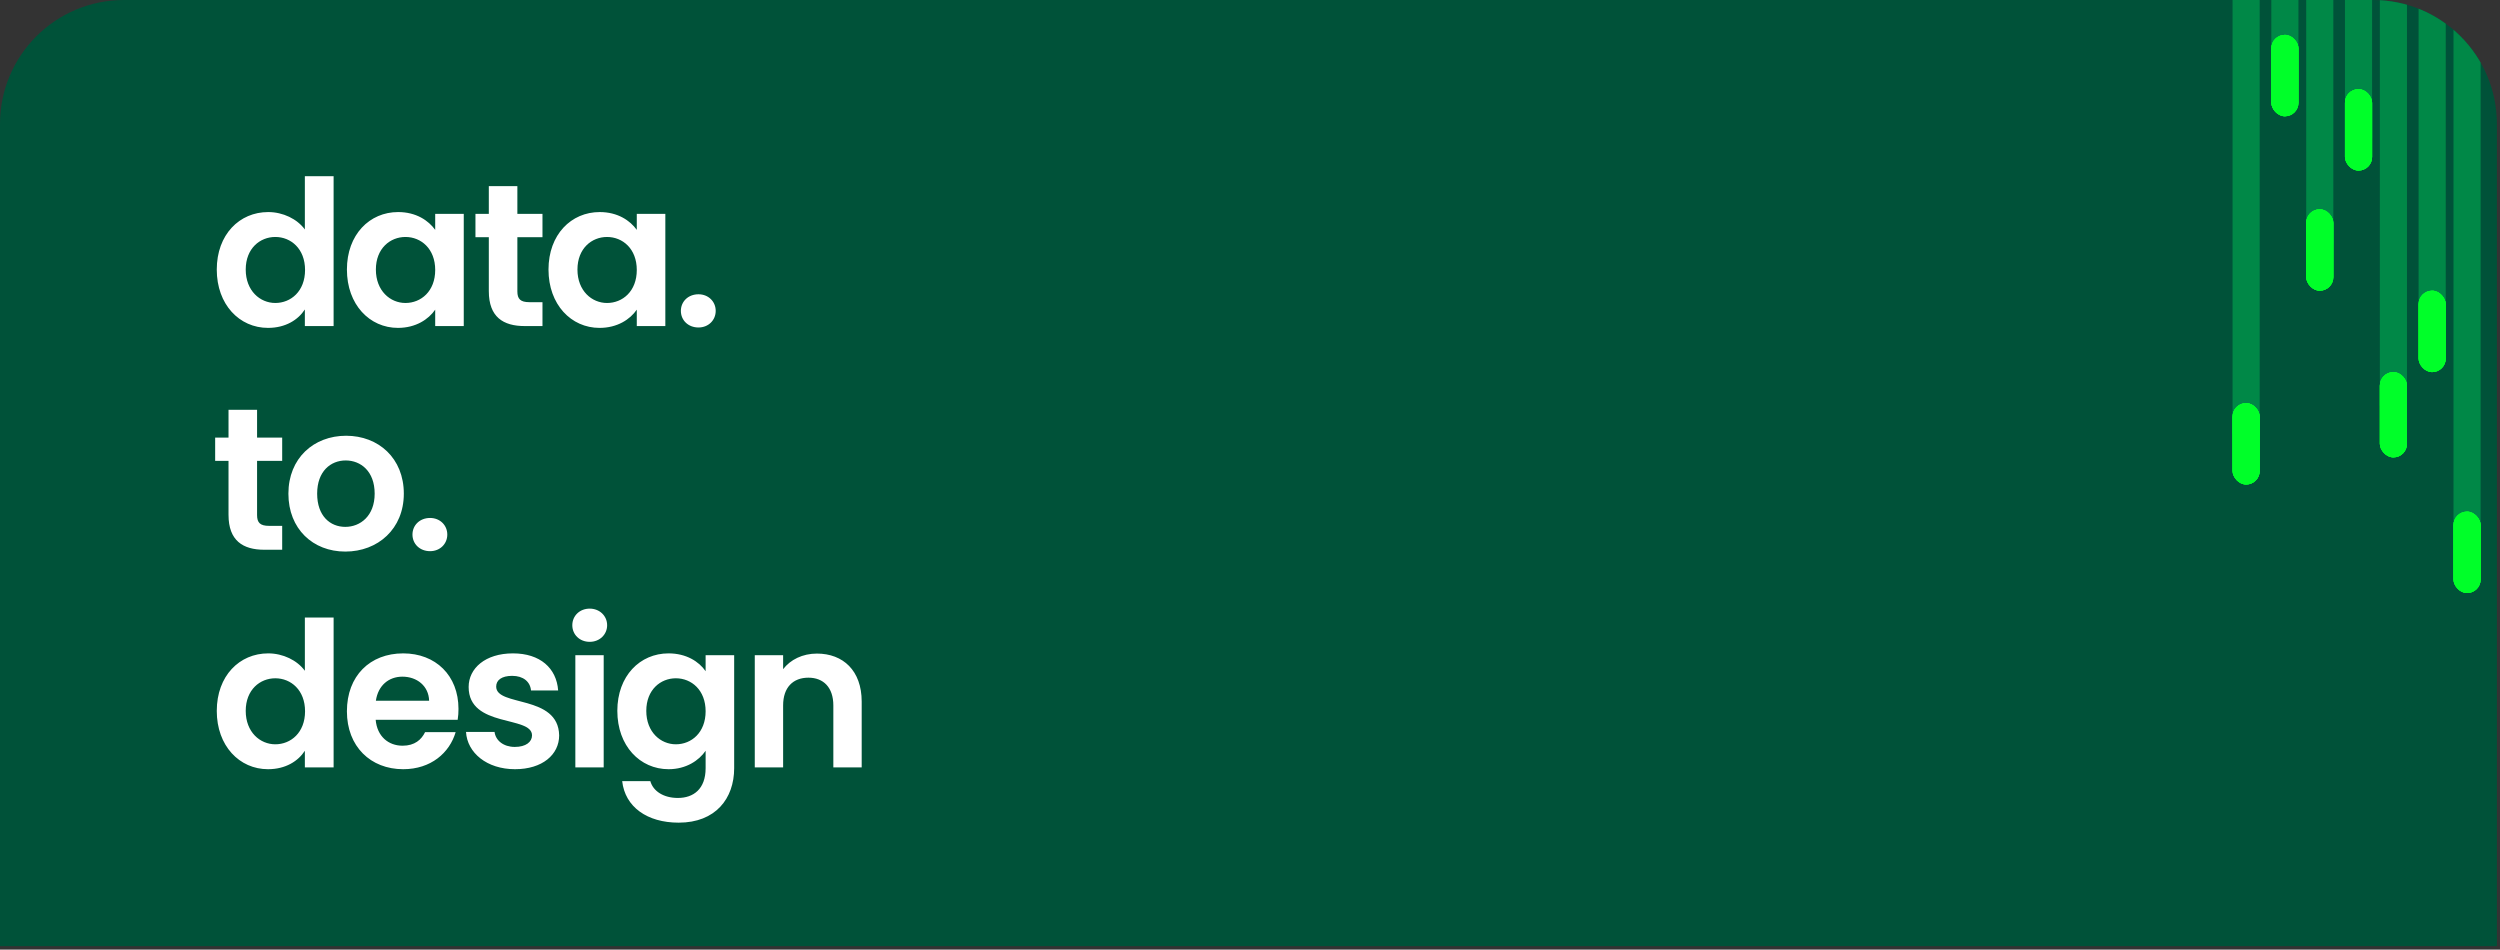
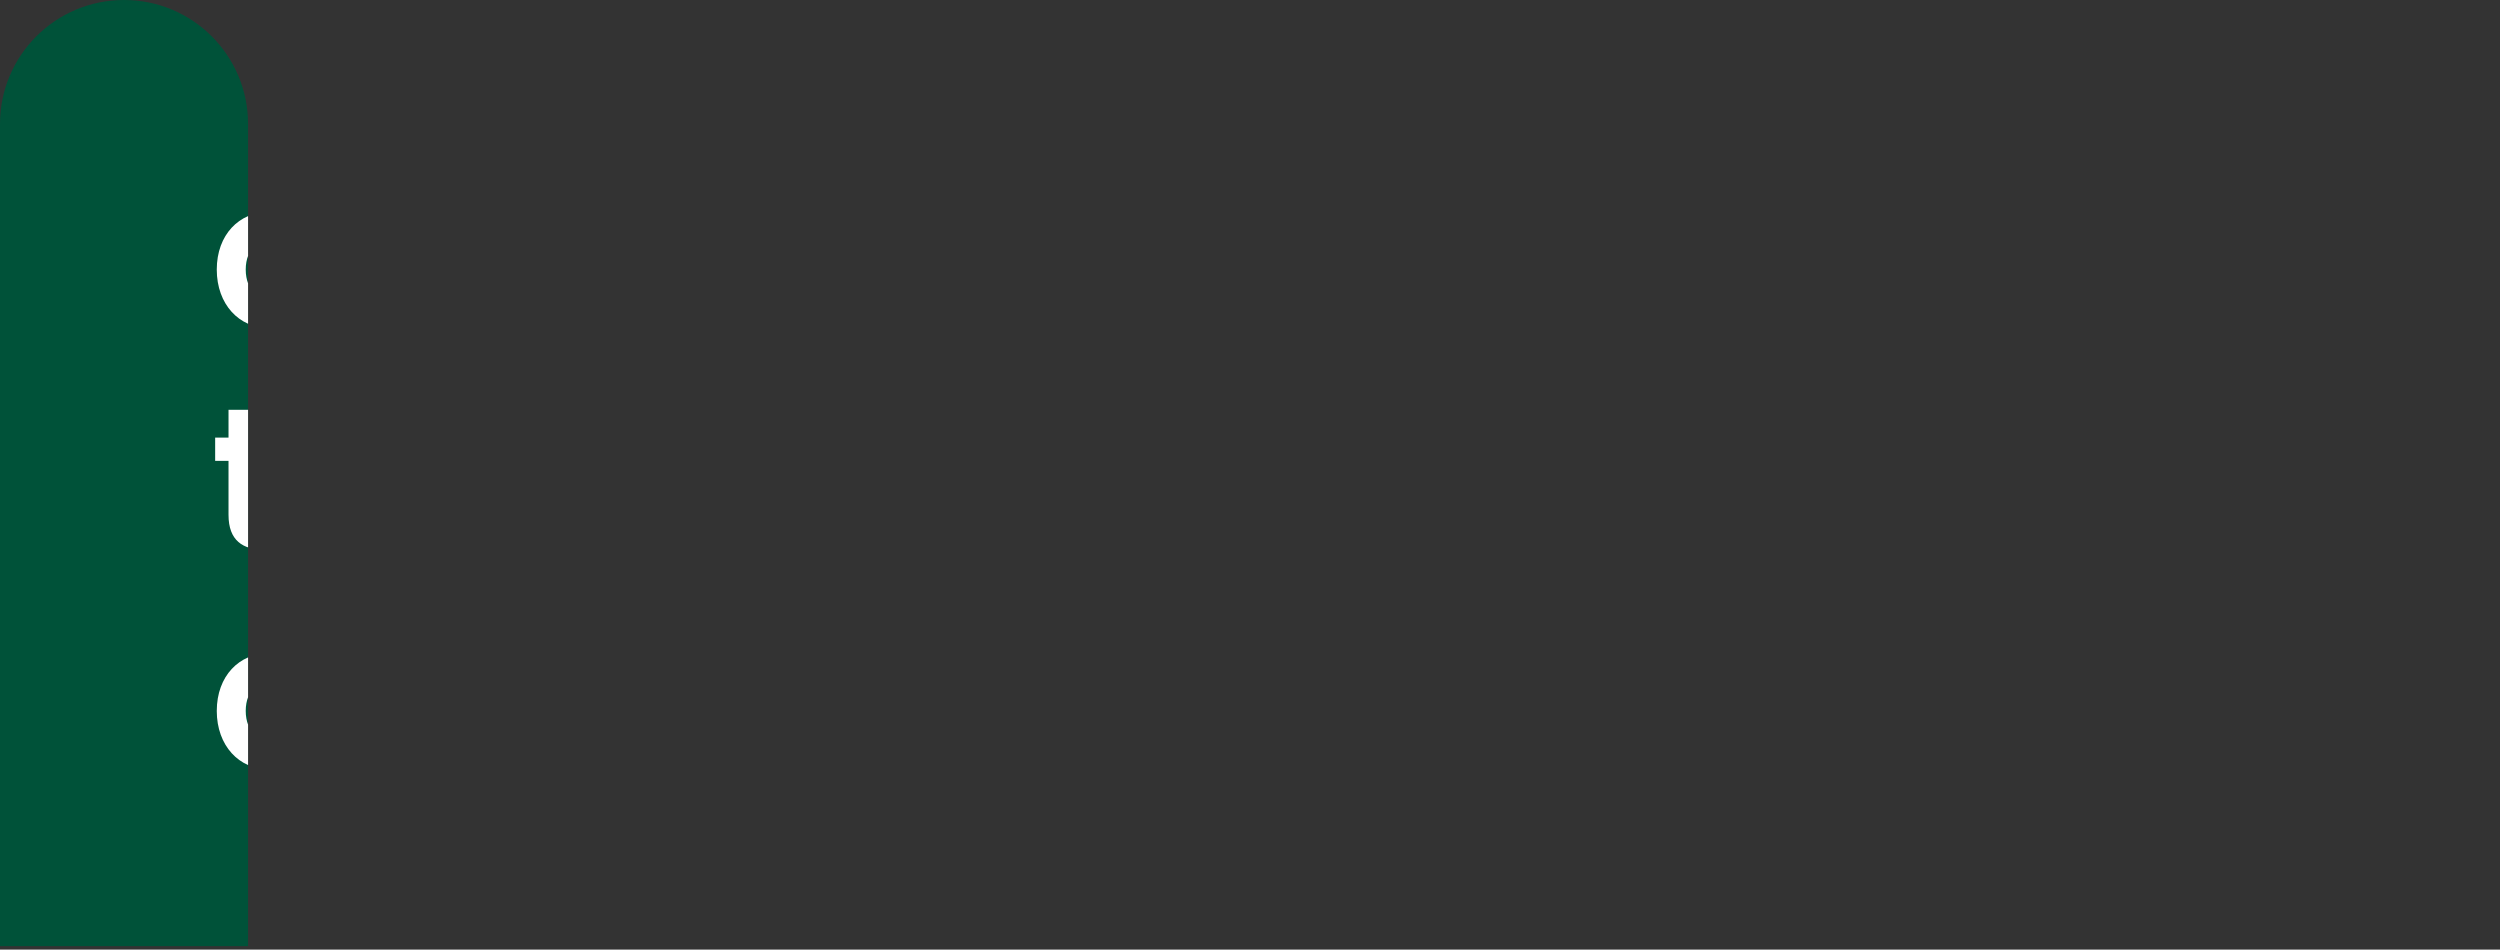
<svg xmlns="http://www.w3.org/2000/svg" width="645" height="245" fill="none" viewBox="0 0 645 245">
  <rect x="0" y="0" width="645" height="245" fill="#333333" stroke="none" />
  <clipPath id="a">
-     <path d="M0 32C0 14.327 14.327 0 32 0h580.2c17.673 0 32 14.327 32 32v212.11H0z" />
+     <path d="M0 32C0 14.327 14.327 0 32 0c17.673 0 32 14.327 32 32v212.11H0z" />
  </clipPath>
  <clipPath id="b">
    <rect width="233" height="233" x="36" y="11" rx="16.638" />
  </clipPath>
  <g clip-path="url(#a)">
    <path fill="#005239" d="M0 32C0 14.327 14.327 0 32 0h580.2c17.673 0 32 14.327 32 32v212.11H0z" />
    <g clip-path="url(#b)">
-       <rect width="233" height="233" x="36" y="11" fill="#005239" rx="16.638" />
      <path fill="#fff" d="M55.927 69.55c0-9.039 5.851-14.838 13.27-14.838 3.814 0 7.47 1.776 9.456 4.493v-13.74h7.418v38.66h-7.418v-4.284c-1.724 2.665-4.963 4.754-9.508 4.754-7.367 0-13.218-6.008-13.218-15.046m22.778.104c0-5.486-3.657-8.516-7.68-8.516-3.918 0-7.627 2.926-7.627 8.411s3.71 8.62 7.627 8.62c4.023 0 7.68-3.03 7.68-8.515m10.8-.105c0-9.038 5.852-14.837 13.218-14.837 4.65 0 7.836 2.194 9.56 4.598v-4.128h7.367v28.943h-7.367v-4.232c-1.724 2.508-5.015 4.702-9.612 4.702-7.314 0-13.165-6.008-13.165-15.046m22.778.105c0-5.486-3.657-8.516-7.679-8.516-3.919 0-7.628 2.926-7.628 8.411s3.709 8.62 7.628 8.62c4.022 0 7.679-3.03 7.679-8.515m13.831 5.485V61.19h-3.448v-6.008h3.448v-7.157h7.366v7.157h6.478v6.008h-6.478v14.002c0 1.932.784 2.768 3.083 2.768h3.395v6.165h-4.597c-5.538 0-9.247-2.35-9.247-8.986m15.396-5.59c0-9.038 5.851-14.837 13.217-14.837 4.65 0 7.837 2.194 9.561 4.598v-4.128h7.366v28.943h-7.366v-4.232c-1.724 2.508-5.016 4.702-9.613 4.702-7.314 0-13.165-6.008-13.165-15.046m22.778.105c0-5.486-3.657-8.516-7.68-8.516-3.918 0-7.628 2.926-7.628 8.411s3.71 8.62 7.628 8.62c4.023 0 7.68-3.03 7.68-8.515m20.361 10.553c0 2.403-1.881 4.284-4.441 4.284-2.665 0-4.545-1.881-4.545-4.284s1.88-4.284 4.545-4.284c2.56 0 4.441 1.88 4.441 4.284M58.957 132.85v-13.949H55.51v-6.008h3.448v-7.157h7.366v7.157h6.479v6.008h-6.479v14.001c0 1.933.784 2.769 3.083 2.769h3.396v6.165h-4.598c-5.538 0-9.247-2.351-9.247-8.986m45.227-5.485c0 9.09-6.687 14.941-15.098 14.941-8.36 0-14.68-5.851-14.68-14.941 0-9.143 6.53-14.942 14.888-14.942s14.89 5.799 14.89 14.942m-22.36 0c0 5.746 3.343 8.567 7.262 8.567 3.865 0 7.575-2.821 7.575-8.567 0-5.799-3.605-8.568-7.471-8.568s-7.366 2.769-7.366 8.568m33.576 10.553c0 2.403-1.881 4.284-4.441 4.284-2.664 0-4.545-1.881-4.545-4.284s1.881-4.284 4.545-4.284c2.56 0 4.441 1.881 4.441 4.284m-59.474 45.491c0-9.038 5.851-14.837 13.27-14.837 3.814 0 7.47 1.776 9.456 4.492v-13.739h7.418v38.659h-7.418V193.7c-1.724 2.665-4.963 4.755-9.508 4.755-7.367 0-13.218-6.008-13.218-15.046m22.778.104c0-5.485-3.657-8.516-7.68-8.516-3.918 0-7.627 2.926-7.627 8.412 0 5.485 3.71 8.62 7.627 8.62 4.023 0 7.68-3.03 7.68-8.516m25.115-8.933c-3.5 0-6.27 2.246-6.844 6.216h13.74c-.104-3.813-3.134-6.216-6.896-6.216m13.74 14.314c-1.567 5.329-6.374 9.561-13.531 9.561-8.411 0-14.524-5.852-14.524-14.942 0-9.142 5.956-14.941 14.524-14.941 8.359 0 14.262 5.694 14.262 14.314 0 .941-.052 1.881-.209 2.821H96.924c.366 4.284 3.291 6.687 6.948 6.687 3.135 0 4.859-1.567 5.799-3.5zm26.706.836c0 4.963-4.336 8.725-11.389 8.725-7.262 0-12.329-4.232-12.643-9.613h7.366c.262 2.194 2.299 3.866 5.225 3.866 2.873 0 4.44-1.306 4.44-2.978 0-5.172-16.352-1.881-16.352-12.486 0-4.806 4.284-8.672 11.442-8.672 7 0 11.232 3.813 11.65 9.56h-7.001c-.209-2.246-1.985-3.761-4.858-3.761-2.717 0-4.128 1.097-4.128 2.768 0 5.277 16.039 1.986 16.248 12.591m4.175 8.254v-28.942h7.314v28.942zm3.71-32.39c-2.613 0-4.493-1.881-4.493-4.284s1.88-4.284 4.493-4.284c2.559 0 4.492 1.881 4.492 4.284s-1.933 4.284-4.492 4.284m7.121 17.815c0-9.038 5.852-14.837 13.218-14.837 4.545 0 7.836 2.089 9.56 4.597v-4.127h7.367v29.151c0 7.837-4.807 14.054-14.315 14.054-8.15 0-13.844-4.075-14.576-10.71h7.262c.731 2.612 3.448 4.336 7.105 4.336 4.023 0 7.157-2.299 7.157-7.68V193.7c-1.724 2.508-5.015 4.755-9.56 4.755-7.366 0-13.218-6.008-13.218-15.046m22.778.104c0-5.485-3.657-8.516-7.679-8.516-3.919 0-7.628 2.926-7.628 8.412 0 5.485 3.709 8.62 7.628 8.62 4.022 0 7.679-3.03 7.679-8.516m32.952 14.471v-15.986c0-4.65-2.56-7.157-6.426-7.157-3.971 0-6.531 2.507-6.531 7.157v15.986h-7.314v-28.942h7.314v3.605c1.881-2.456 5.016-4.023 8.725-4.023 6.739 0 11.546 4.388 11.546 12.381v16.979z" />
    </g>
    <rect width="7" height="59" x="586" y="-34" fill="#008847" rx="3.5" />
    <rect width="7" height="93" x="595" y="-27" fill="#008847" rx="3.5" />
    <rect width="7" height="71" x="605" y="-32" fill="#008847" rx="3.5" />
    <rect width="7" height="138" x="614" y="-30" fill="#008847" rx="3.5" />
    <rect width="7" height="140" x="576" y="-25" fill="#008847" rx="3.5" />
-     <rect width="7" height="138" x="624" y="-51" fill="#008847" rx="3.5" />
    <rect width="7" height="164" x="633" y="-25" fill="#008847" rx="3.5" />
    <g fill="#00ff29">
      <rect width="7" height="21" x="586" y="9" rx="3.5" />
      <rect width="7" height="21" x="586" y="9" rx="3.5" />
      <rect width="7" height="21" x="586" y="9" rx="3.5" />
      <rect width="7" height="21" x="586" y="9" rx="3.5" />
      <rect width="7" height="21" x="595" y="54" rx="3.5" />
      <rect width="7" height="21" x="595" y="54" rx="3.5" />
      <rect width="7" height="21" x="595" y="54" rx="3.5" />
      <rect width="7" height="21" x="595" y="54" rx="3.5" />
      <rect width="7" height="21" x="605" y="23" rx="3.5" />
      <rect width="7" height="21" x="605" y="23" rx="3.5" />
      <rect width="7" height="21" x="605" y="23" rx="3.5" />
      <rect width="7" height="21" x="605" y="23" rx="3.5" />
      <rect width="7" height="22" x="614" y="96" rx="3.5" />
      <rect width="7" height="22" x="614" y="96" rx="3.5" />
      <rect width="7" height="22" x="614" y="96" rx="3.5" />
-       <rect width="7" height="22" x="614" y="96" rx="3.5" />
      <rect width="7" height="21" x="576" y="104" rx="3.5" />
      <rect width="7" height="21" x="576" y="104" rx="3.5" />
      <rect width="7" height="21" x="576" y="104" rx="3.5" />
      <rect width="7" height="21" x="576" y="104" rx="3.5" />
      <rect width="7" height="21" x="624" y="75" rx="3.5" />
      <rect width="7" height="21" x="624" y="75" rx="3.5" />
      <rect width="7" height="21" x="624" y="75" rx="3.5" />
-       <rect width="7" height="21" x="624" y="75" rx="3.5" />
-       <rect width="7" height="21" x="633" y="132" rx="3.5" />
      <rect width="7" height="21" x="633" y="132" rx="3.5" />
      <rect width="7" height="21" x="633" y="132" rx="3.5" />
      <rect width="7" height="21" x="633" y="132" rx="3.5" />
    </g>
  </g>
</svg>